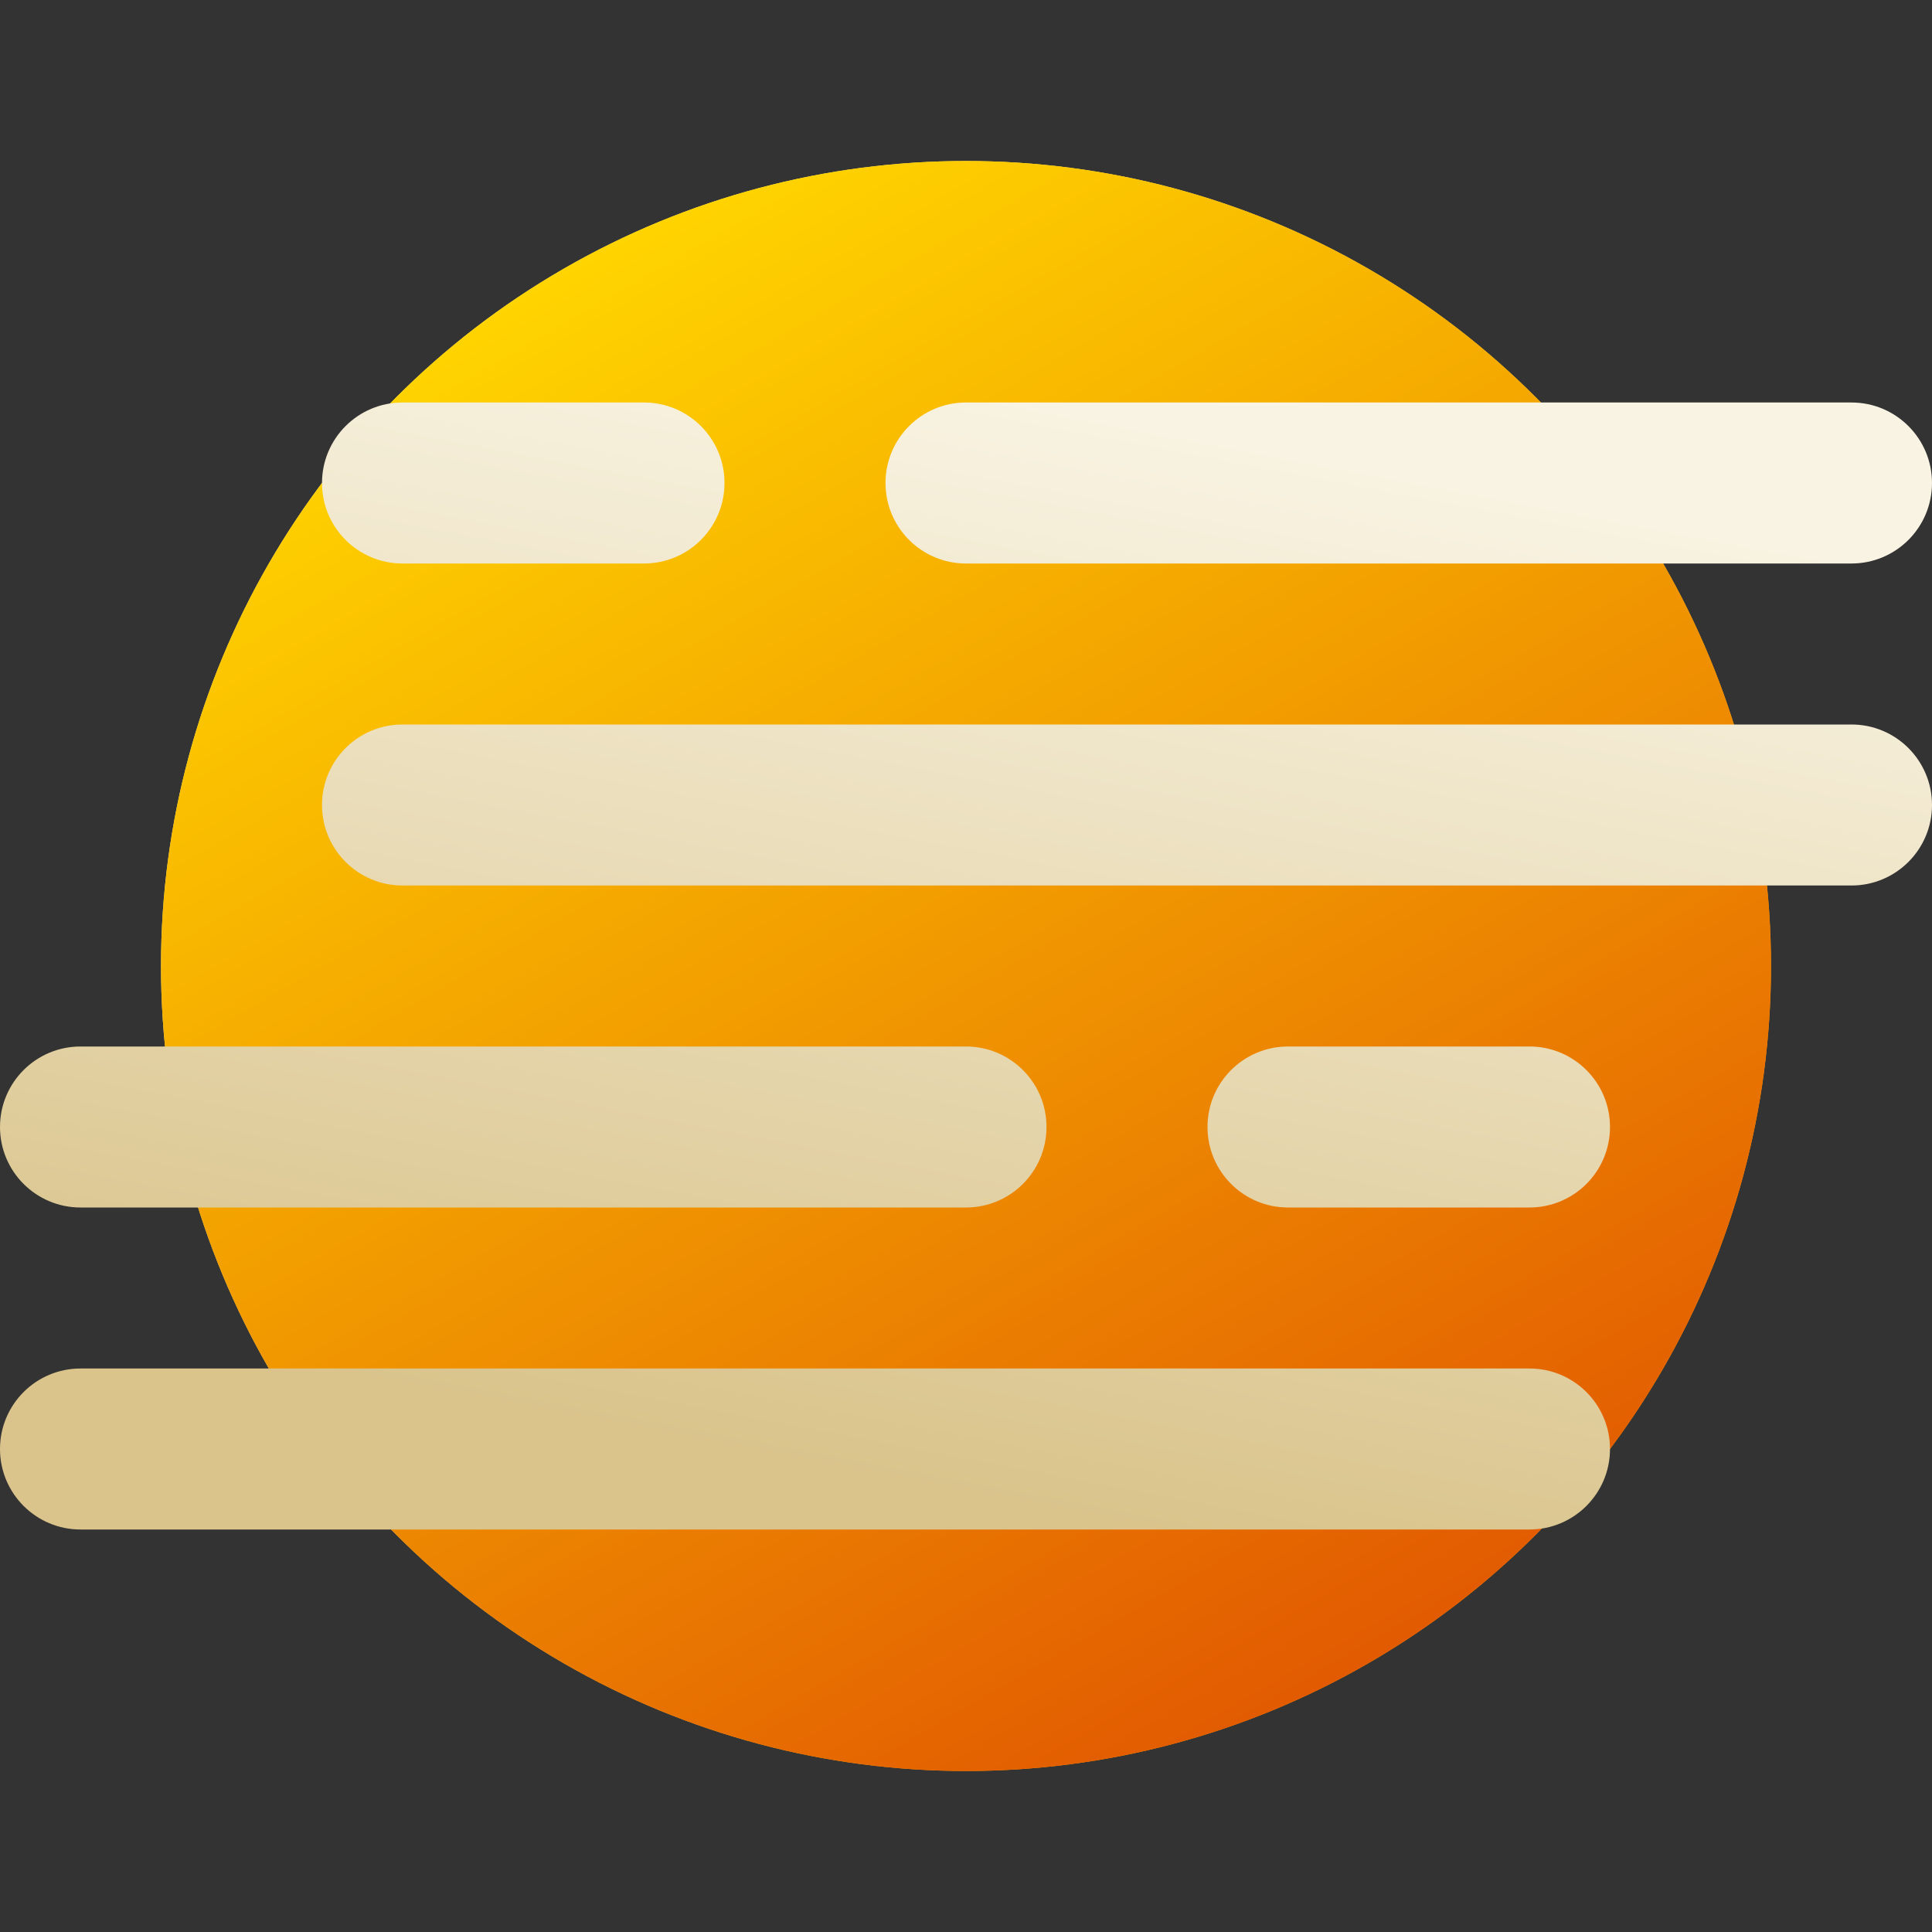
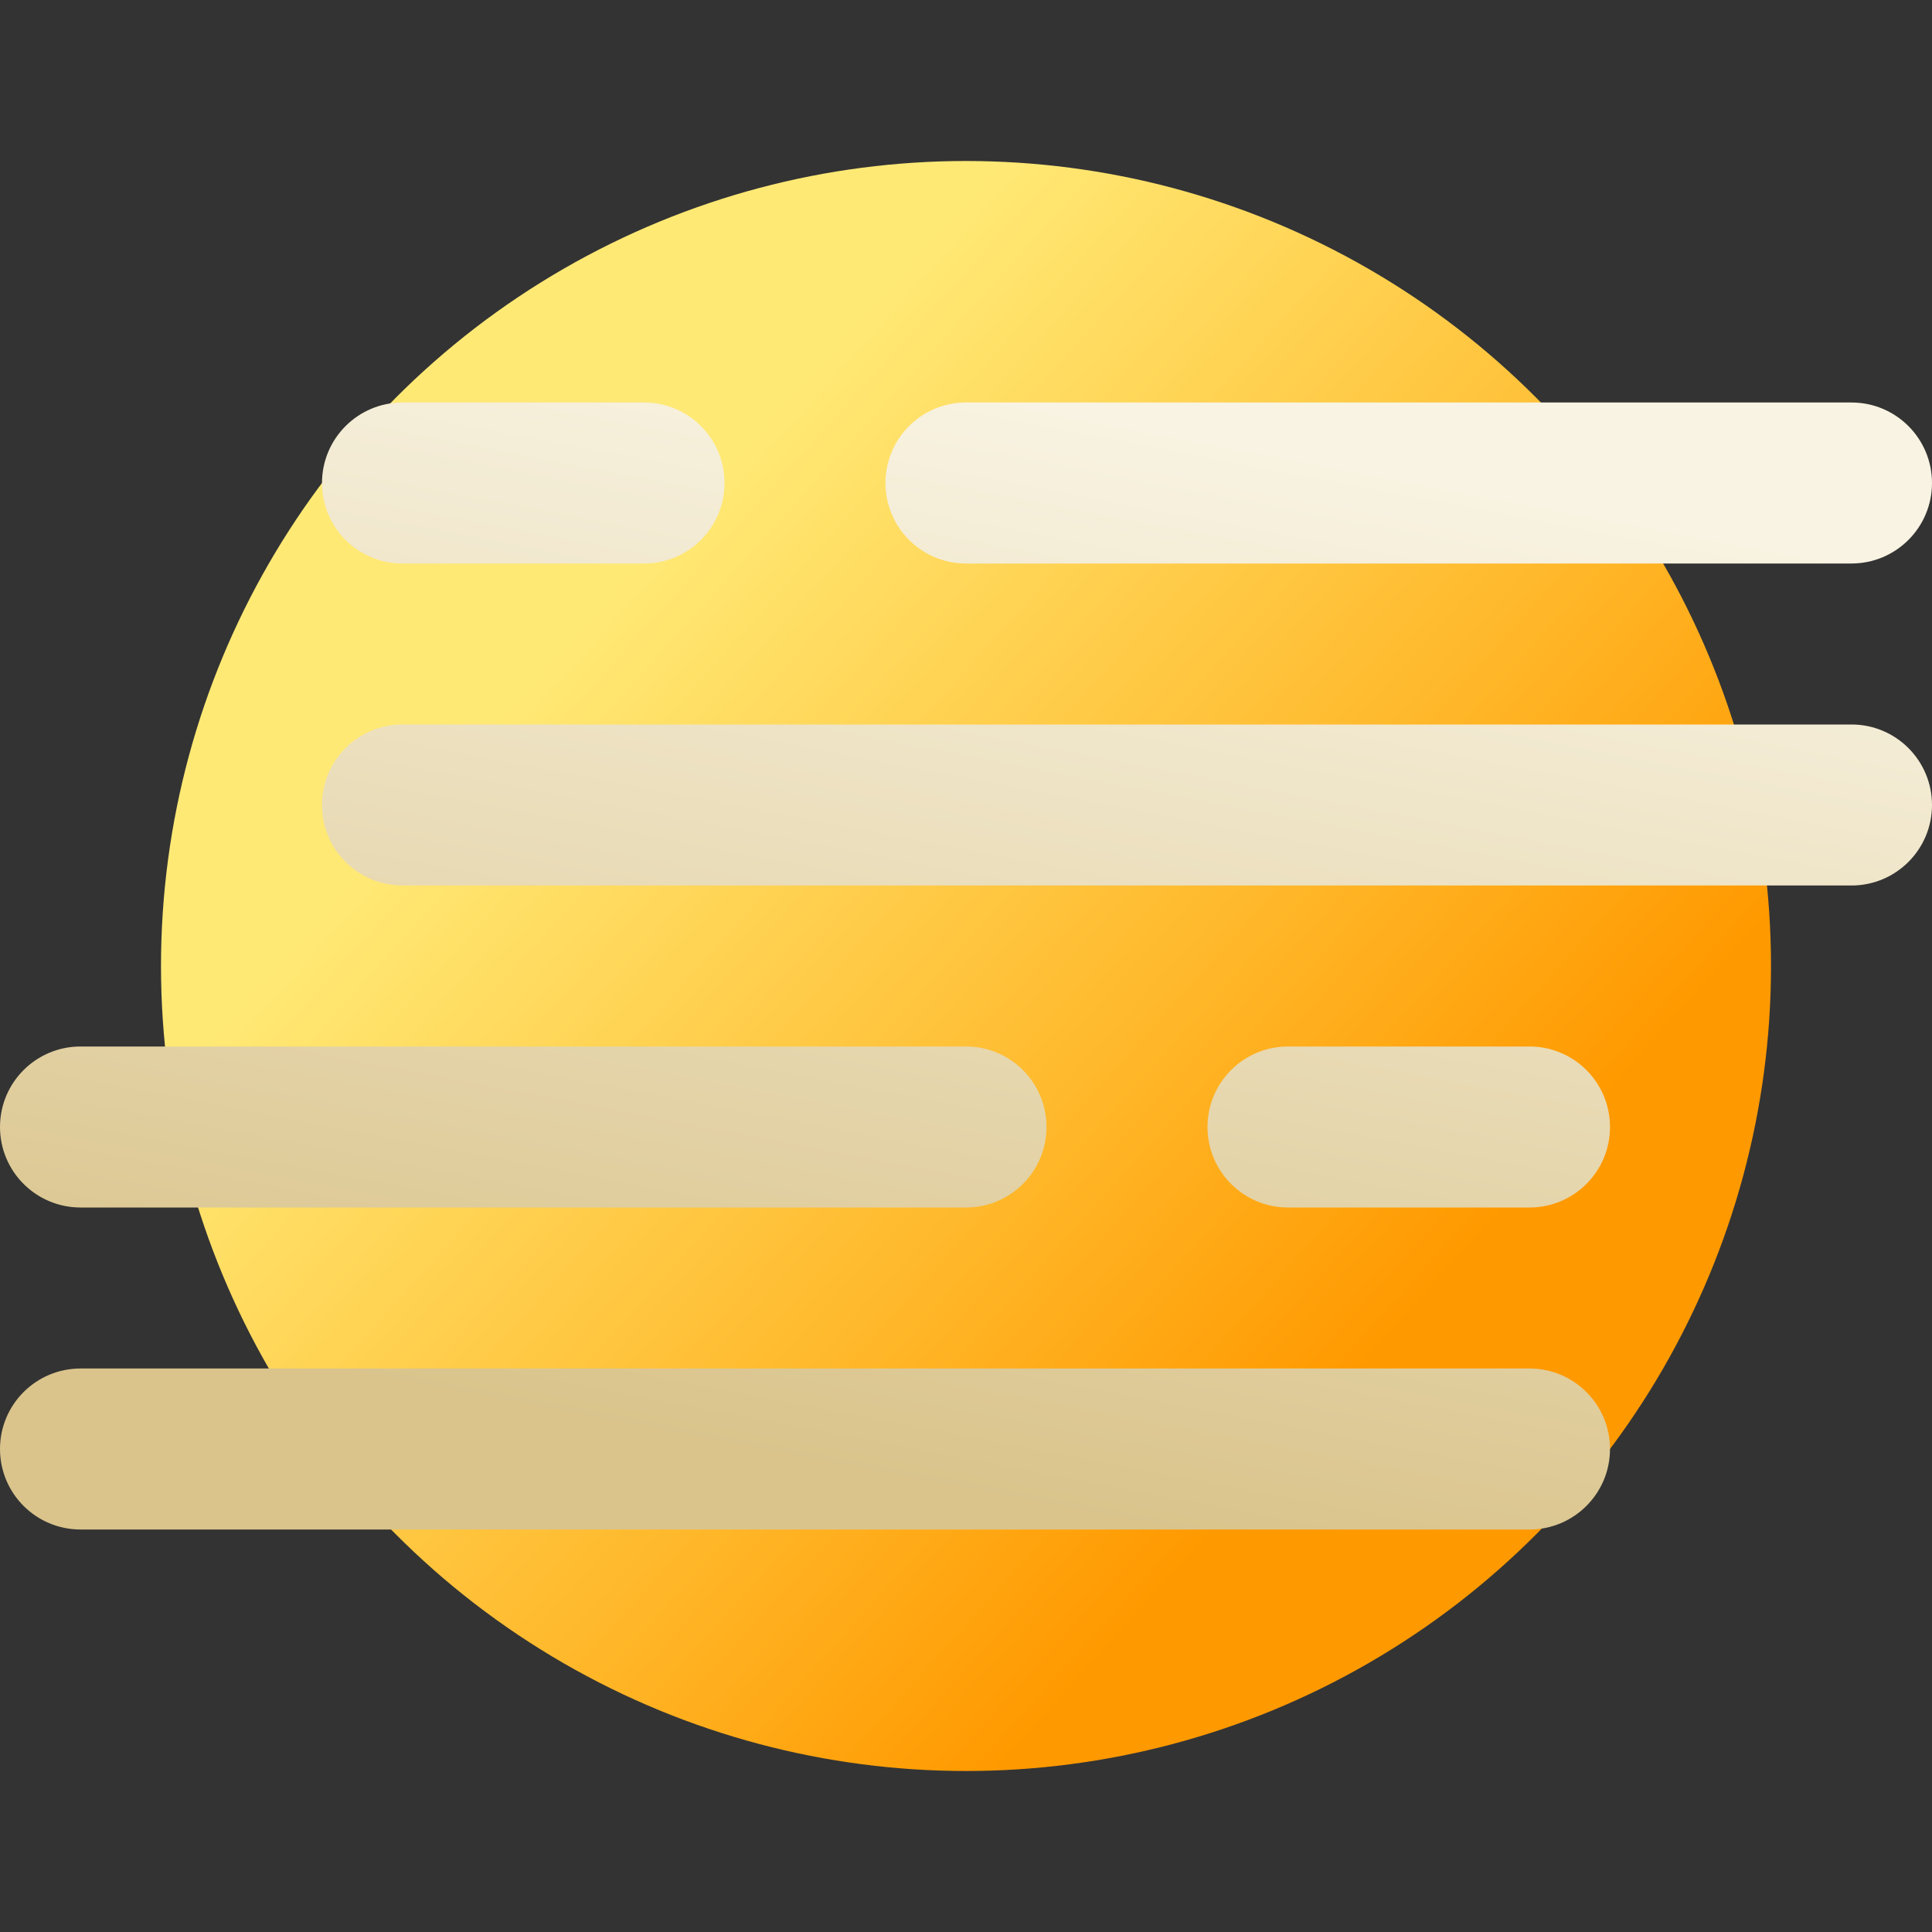
<svg xmlns="http://www.w3.org/2000/svg" width="72" height="72" viewBox="0 0 72 72" fill="none">
  <rect x="0" y="0" width="72" height="72" fill="#333333" stroke="none" />
  <circle cx="36" cy="36" r="30" fill="url(#paint0_linear_2290_133071)" />
-   <circle cx="36" cy="36" r="30" fill="url(#paint1_linear_2290_133071)" />
  <path fill-rule="evenodd" clip-rule="evenodd" d="M69 15C70.657 15 72 16.343 72 18C72 19.657 70.657 21 69 21H36C34.343 21 33 19.657 33 18C33 16.343 34.343 15 36 15H69ZM3 39C1.343 39 0 40.343 0 42C0 43.657 1.343 45 3 45H36C37.657 45 39 43.657 39 42C39 40.343 37.657 39 36 39H3ZM45 42C45 40.343 46.343 39 48 39H57C58.657 39 60 40.343 60 42C60 43.657 58.657 45 57 45H48C46.343 45 45 43.657 45 42ZM24 15C25.657 15 27 16.343 27 18C27 19.657 25.657 21 24 21H15C13.343 21 12 19.657 12 18C12 16.343 13.343 15 15 15H24ZM0 54C0 52.343 1.343 51 3 51H57C58.657 51 60 52.343 60 54C60 55.657 58.657 57 57 57H3C1.343 57 0 55.657 0 54ZM15 27C13.343 27 12 28.343 12 30C12 31.657 13.343 33 15 33H69C70.657 33 72 31.657 72 30C72 28.343 70.657 27 69 27H15Z" fill="url(#paint2_linear_2290_133071)" />
  <defs>
    <linearGradient id="paint0_linear_2290_133071" x1="14.438" y1="14.438" x2="65.996" y2="60.933" gradientUnits="userSpaceOnUse">
      <stop offset="0.163" stop-color="#FFE975" />
      <stop offset="0.539" stop-color="#FFB729" />
      <stop offset="0.742" stop-color="#FF9900" />
    </linearGradient>
    <linearGradient id="paint1_linear_2290_133071" x1="51.003" y1="62.042" x2="20.998" y2="10.072" gradientUnits="userSpaceOnUse">
      <stop stop-color="#E25A01" />
      <stop offset="1" stop-color="#FFD400" />
    </linearGradient>
    <linearGradient id="paint2_linear_2290_133071" x1="43.044" y1="57" x2="50.6" y2="17.409" gradientUnits="userSpaceOnUse">
      <stop stop-color="#DAC48C" />
      <stop offset="1" stop-color="#F8F3E2" />
    </linearGradient>
  </defs>
</svg>